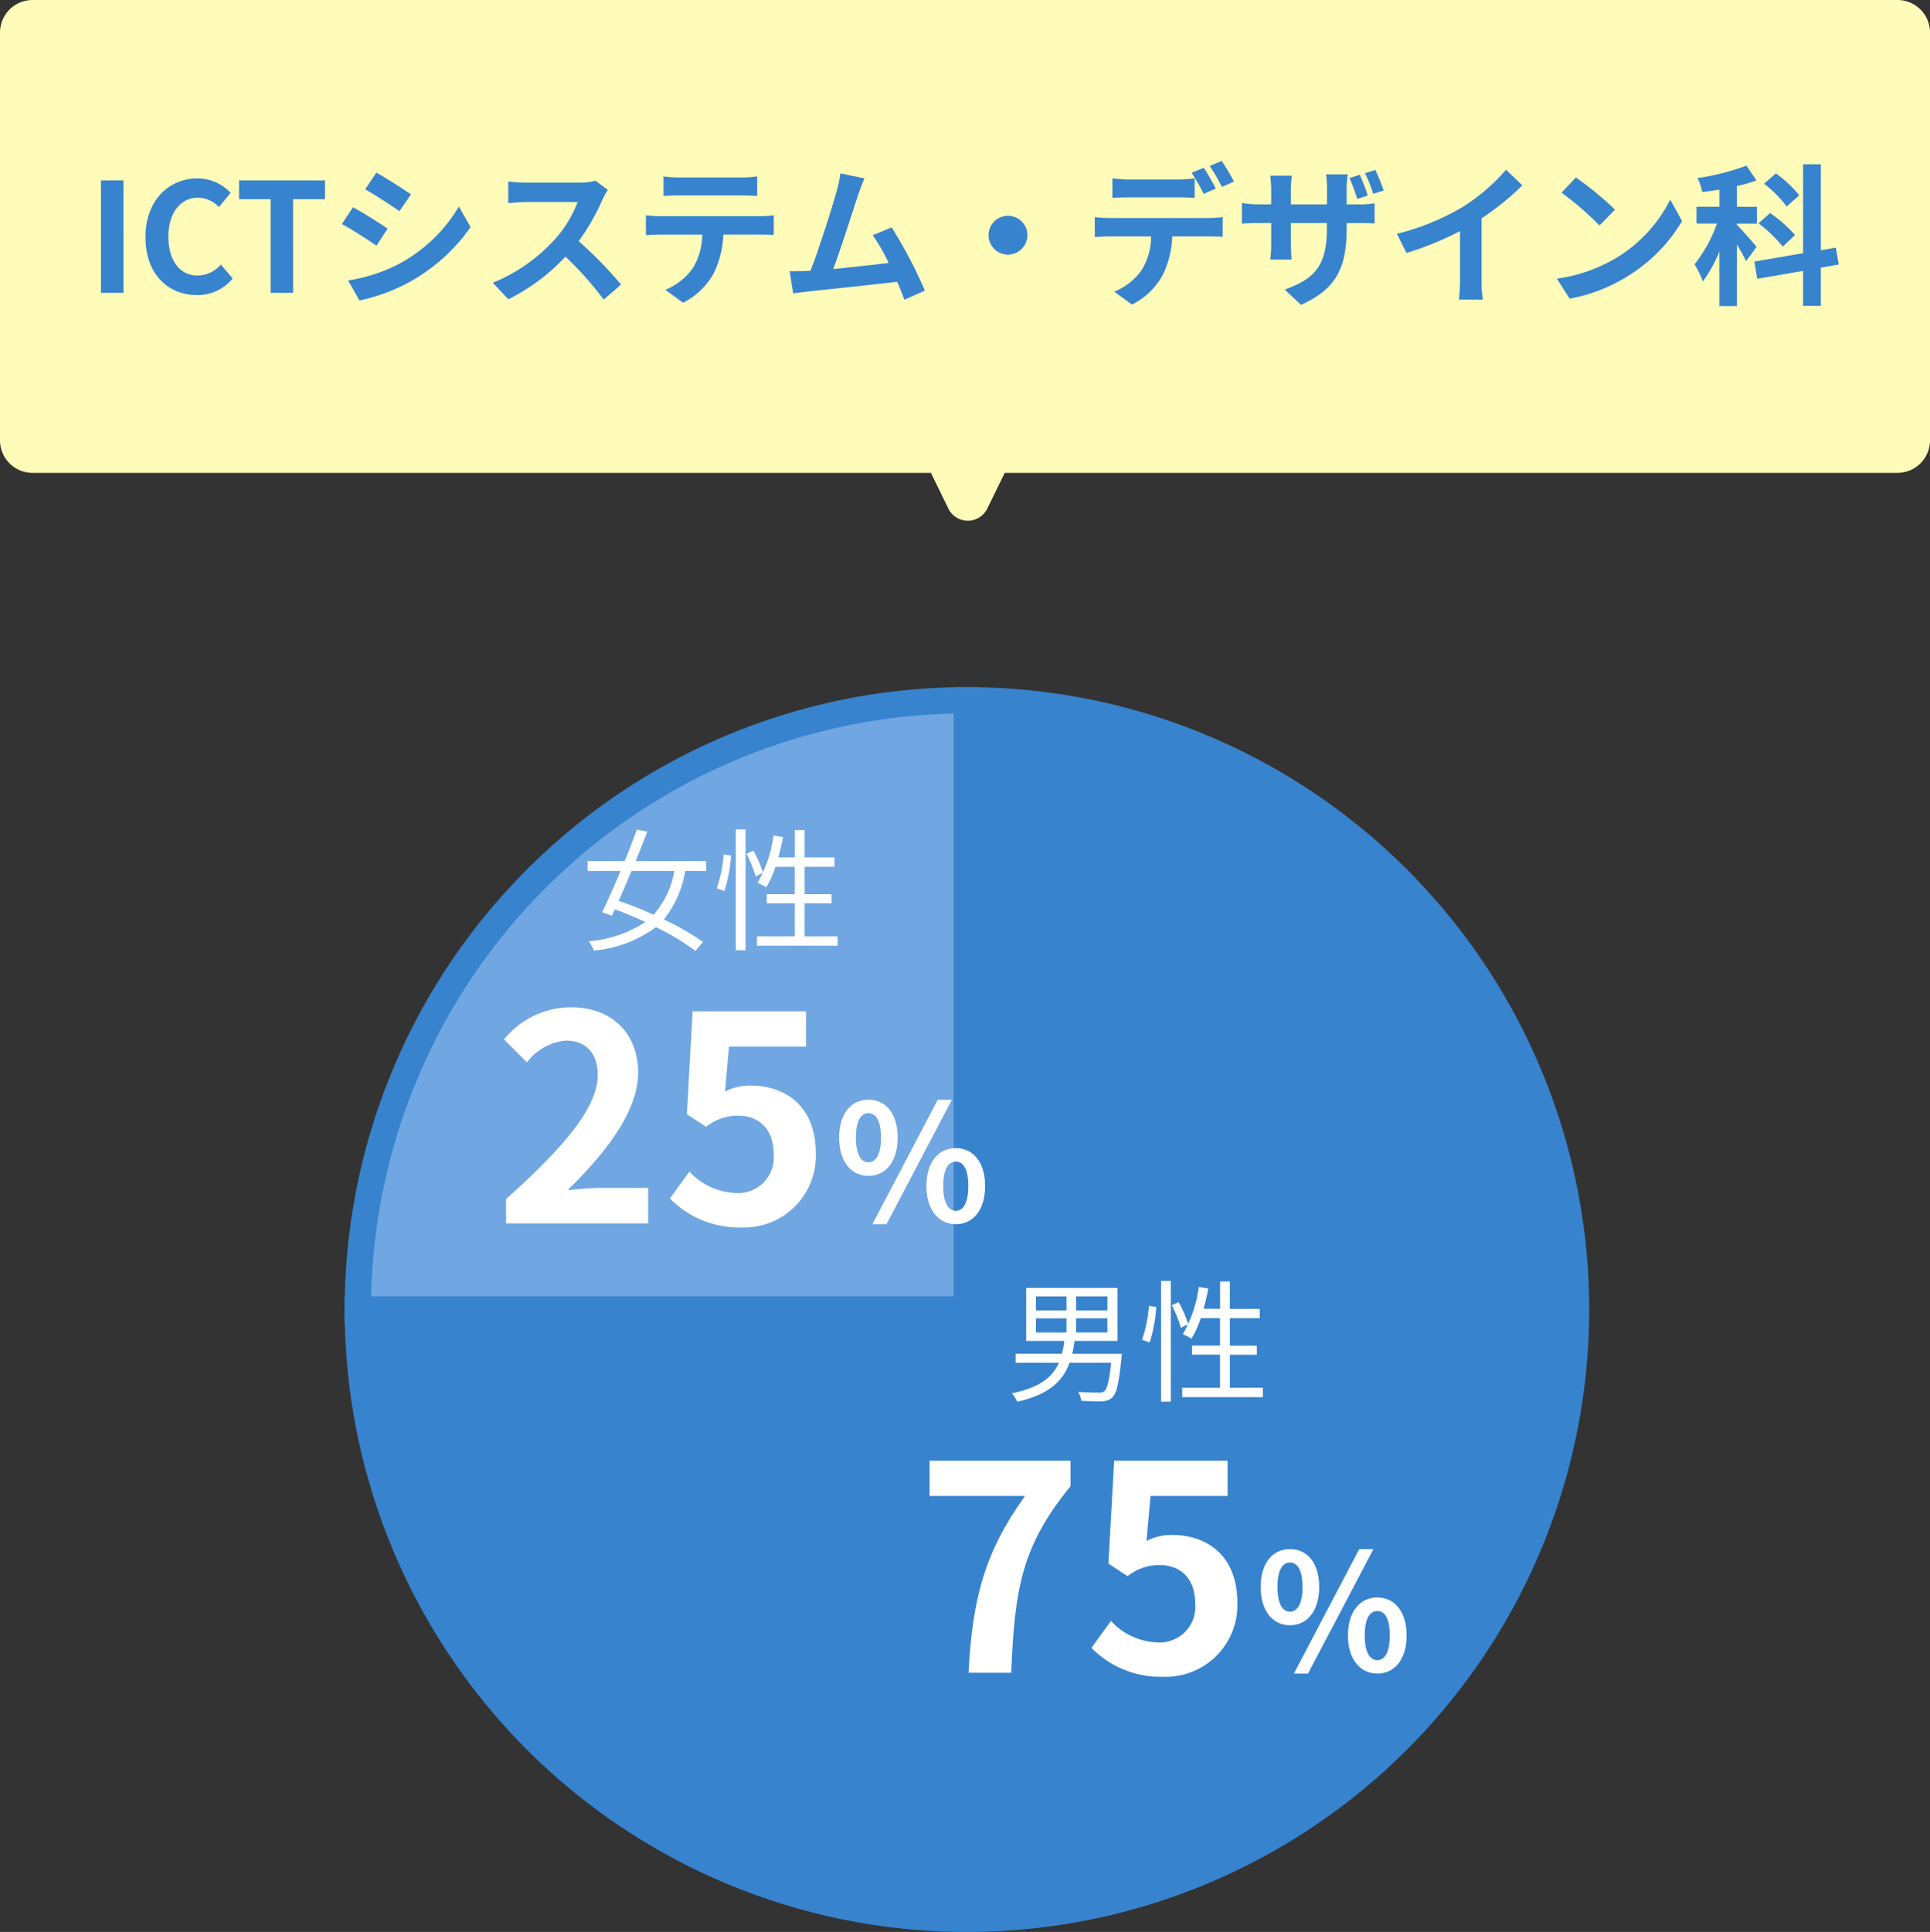
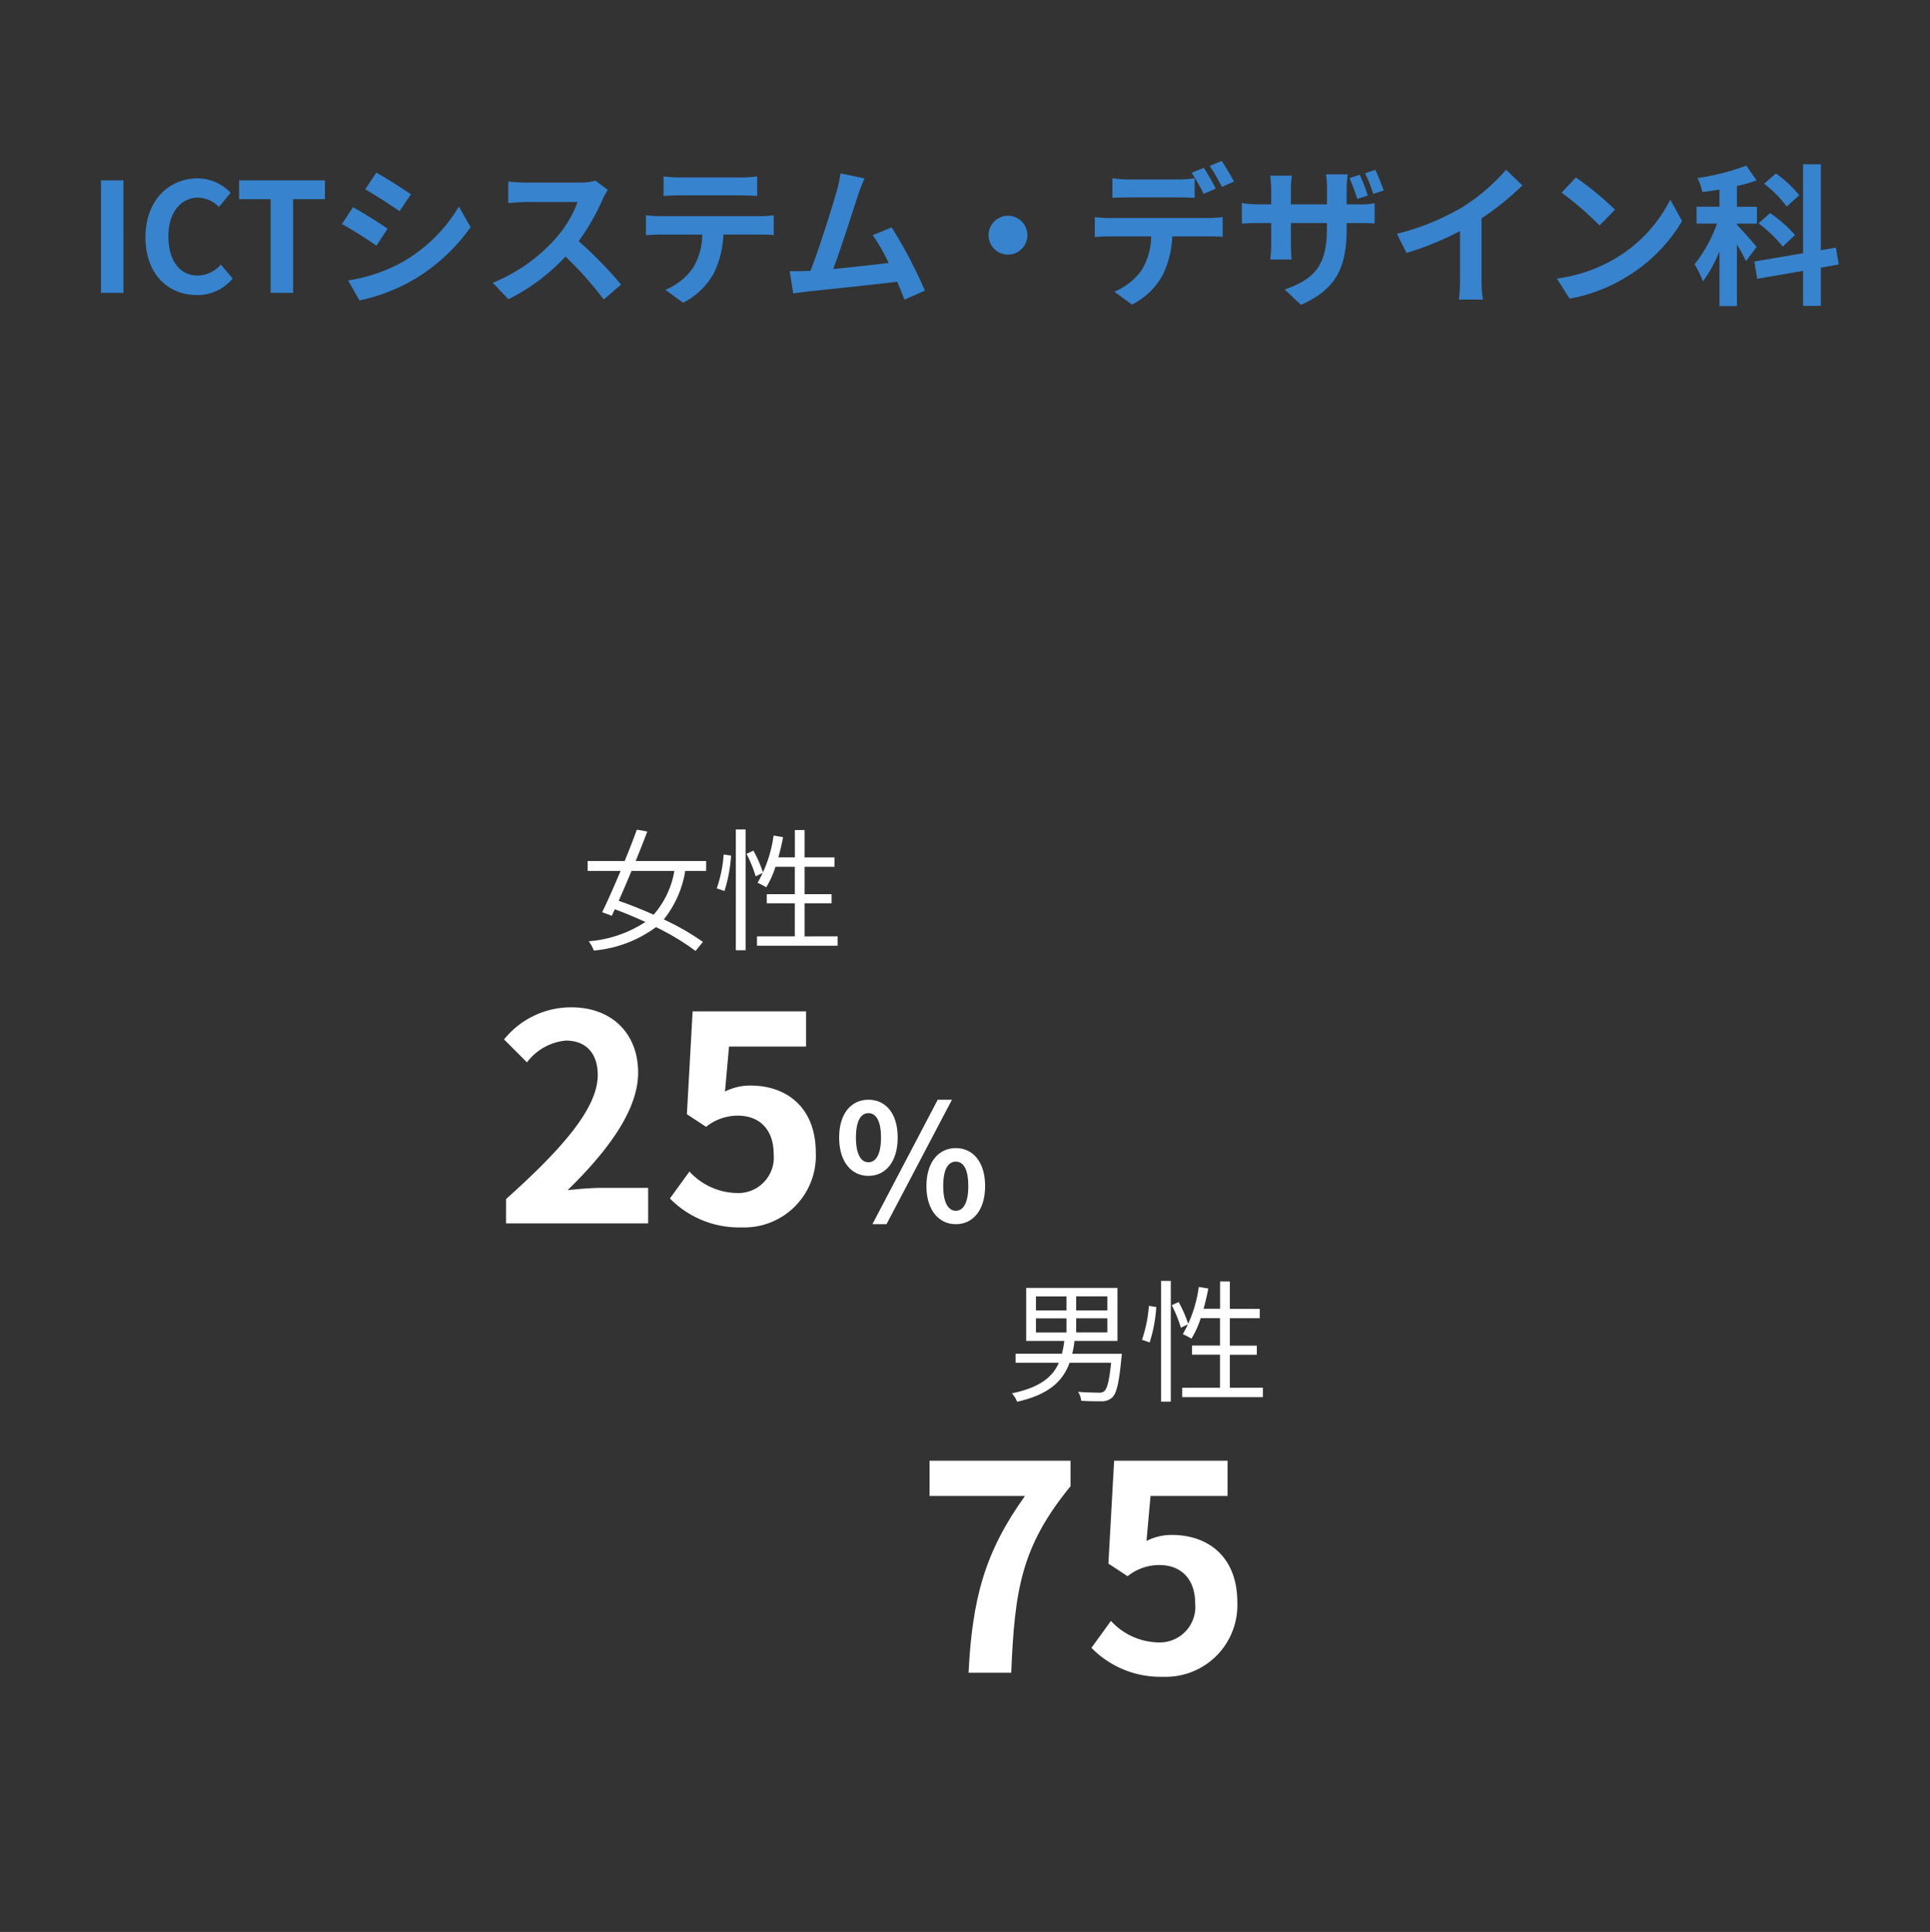
<svg xmlns="http://www.w3.org/2000/svg" width="177.999" height="178.138" viewBox="0 0 177.999 178.138">
  <rect x="0" y="0" width="177.999" height="178.138" fill="#333333" stroke="none" />
  <g id="グループ_9763" data-name="グループ 9763" transform="translate(-748 -1004.351)">
    <g id="グループ_9000" data-name="グループ 9000" transform="translate(154.178 -20)">
      <g id="グループ_8997" data-name="グループ 8997" transform="translate(260.822)">
        <g id="グループ_8513" data-name="グループ 8513" transform="translate(366 1088.921)">
          <g id="グループ_8517" data-name="グループ 8517" transform="translate(0 0)">
            <g id="グループ_8514" data-name="グループ 8514">
              <g id="グループ_8513-2" data-name="グループ 8513">
-                 <path id="パス_6984" data-name="パス 6984" d="M-1531.461,79.7h-56.177a56.178,56.178,0,0,1,56.177-56.178h0Z" transform="translate(1587.639 -23.522)" fill="#70a7e2" stroke="#3783ce" stroke-miterlimit="10" stroke-width="2.426" />
-               </g>
+                 </g>
            </g>
            <g id="グループ_8516" data-name="グループ 8516" transform="translate(0 0)">
              <g id="グループ_8515" data-name="グループ 8515">
-                 <path id="パス_6985" data-name="パス 6985" d="M-1531.461,79.7V23.522A56.178,56.178,0,0,1-1475.283,79.7a56.178,56.178,0,0,1-56.178,56.177A56.178,56.178,0,0,1-1587.639,79.7h56.177Z" transform="translate(1587.639 -23.522)" fill="#3783ce" stroke="#3783ce" stroke-miterlimit="10" stroke-width="2.426" />
-               </g>
+                 </g>
            </g>
          </g>
          <g id="グループ_8518" data-name="グループ 8518" transform="translate(52.733 70.118)">
            <path id="パス_6986" data-name="パス 6986" d="M-1501,130.275h-8.8v-3.25h13v2.351c-4.545,5.549-5.152,9.538-5.469,17.2h-3.937C-1505.862,139.787-1504.726,135.454-1501,130.275Z" transform="translate(1509.799 -127.025)" fill="#fff" />
            <path id="パス_6987" data-name="パス 6987" d="M-1487.765,144.278l1.8-2.484a6.08,6.08,0,0,0,4.307,1.982,3.283,3.283,0,0,0,3.461-3.594c0-2.271-1.321-3.54-3.3-3.54a4.679,4.679,0,0,0-2.933,1.03l-1.77-1.162.528-9.486h10.463v3.25h-7.107l-.37,4.148a5.061,5.061,0,0,1,2.352-.554c3.276,0,6.024,1.955,6.024,6.209a6.607,6.607,0,0,1-6.843,6.869A8.908,8.908,0,0,1-1487.765,144.278Z" transform="translate(1502.692 -127.025)" fill="#fff" />
-             <path id="パス_6988" data-name="パス 6988" d="M-1464.73,142.542c0-2.221,1.118-3.488,2.7-3.488,1.6,0,2.7,1.267,2.7,3.488s-1.1,3.533-2.7,3.533C-1463.612,146.075-1464.73,144.762-1464.73,142.542Zm3.861,0c0-1.625-.507-2.251-1.163-2.251-.641,0-1.147.627-1.147,2.251s.507,2.28,1.147,2.28C-1461.376,144.822-1460.869,144.167-1460.869,142.542Zm5.232-3.488h1.311l-6.036,11.477h-1.3Zm-1.043,7.96c0-2.221,1.132-3.5,2.713-3.5s2.7,1.282,2.7,3.5-1.118,3.517-2.7,3.517S-1456.68,149.22-1456.68,147.014Zm3.86,0c0-1.64-.491-2.252-1.147-2.252s-1.163.612-1.163,2.252c0,1.61.507,2.28,1.163,2.28S-1452.82,148.624-1452.82,147.014Z" transform="translate(1495.262 -130.905)" fill="#fff" />
          </g>
          <g id="グループ_8519" data-name="グループ 8519" transform="translate(60.324 53.535)" style="isolation: isolate">
            <path id="パス_6989" data-name="パス 6989" d="M-1488.457,109.576a3.868,3.868,0,0,1-.036.4c-.219,2.305-.452,3.257-.842,3.622a1.339,1.339,0,0,1-.963.354c-.378.012-1.134,0-1.9-.037a1.937,1.937,0,0,0-.292-.83c.793.061,1.585.074,1.878.074a.715.715,0,0,0,.524-.123c.281-.219.476-.963.646-2.635h-3.83c-.61,1.671-1.866,2.928-4.843,3.6a2.433,2.433,0,0,0-.476-.78c2.6-.537,3.757-1.513,4.33-2.818h-3.988v-.829h4.269a8.6,8.6,0,0,0,.22-1.184h-3.513V103.5h8.416v4.891h-3.964a9.23,9.23,0,0,1-.207,1.184Zm-7.917-4h2.818v-1.293h-2.818Zm0,2.036h2.818v-1.3h-2.818Zm6.587-3.33h-2.878v1.293h2.878Zm0,2.026h-2.878v1.3h2.878Z" transform="translate(1498.593 -102.855)" fill="#fff" />
            <path id="パス_6990" data-name="パス 6990" d="M-1480.881,107.975a12.362,12.362,0,0,0,.635-3.123l.683.1a13.6,13.6,0,0,1-.61,3.269Zm1.757-5.428h.9v11.136h-.9Zm1.622,1.952a11.5,11.5,0,0,1,.89,2.037l-.683.329a12.127,12.127,0,0,0-.842-2.074Zm7.77,7.9v.866h-7.44V112.4h3.488v-3.049h-2.586v-.841h2.586v-2.526h-1.78a8.837,8.837,0,0,1-.854,1.891,7.108,7.108,0,0,0-.8-.415,11.886,11.886,0,0,0,1.475-4.355l.879.146c-.122.634-.268,1.269-.439,1.866h1.525V102.6h.9v2.525h2.757v.866h-2.757v2.526h2.488v.841h-2.488V112.4Z" transform="translate(1492.88 -102.547)" fill="#fff" />
          </g>
          <g id="グループ_8520" data-name="グループ 8520" transform="translate(13.489 28.311)">
            <path id="パス_6991" data-name="パス 6991" d="M-1567.543,82.99c5.311-4.756,8.455-8.429,8.455-11.441,0-1.982-1.083-3.17-2.934-3.17a5.062,5.062,0,0,0-3.593,2.008l-2.114-2.114a7.931,7.931,0,0,1,6.209-2.96c3.7,0,6.156,2.379,6.156,6.025,0,3.54-2.933,7.345-6.5,10.832.978-.105,2.272-.211,3.17-.211h4.254v3.276h-13.105Z" transform="translate(1567.728 -65.313)" fill="#fff" />
            <path id="パス_6992" data-name="パス 6992" d="M-1545.147,83.113l1.8-2.484a6.077,6.077,0,0,0,4.306,1.981,3.283,3.283,0,0,0,3.462-3.593c0-2.272-1.322-3.54-3.3-3.54a4.678,4.678,0,0,0-2.933,1.03l-1.77-1.162.528-9.486h10.463v3.25h-7.107l-.37,4.148a5.057,5.057,0,0,1,2.351-.555c3.276,0,6.024,1.955,6.024,6.209a6.607,6.607,0,0,1-6.843,6.87A8.912,8.912,0,0,1-1545.147,83.113Z" transform="translate(1560.444 -65.489)" fill="#fff" />
            <path id="パス_6993" data-name="パス 6993" d="M-1522.112,81.376c0-2.221,1.118-3.488,2.7-3.488,1.6,0,2.7,1.268,2.7,3.488s-1.1,3.533-2.7,3.533C-1520.994,84.909-1522.112,83.6-1522.112,81.376Zm3.861,0c0-1.625-.507-2.251-1.163-2.251-.641,0-1.148.627-1.148,2.251s.507,2.28,1.148,2.28C-1518.758,83.656-1518.251,83-1518.251,81.376Zm5.232-3.488h1.312l-6.037,11.477h-1.3Zm-1.043,7.96c0-2.221,1.132-3.5,2.713-3.5s2.7,1.282,2.7,3.5-1.119,3.517-2.7,3.517S-1514.063,88.054-1514.063,85.848Zm3.86,0c0-1.639-.492-2.251-1.148-2.251s-1.163.612-1.163,2.251c0,1.61.507,2.28,1.163,2.28S-1510.2,87.458-1510.2,85.848Z" transform="translate(1553.015 -69.369)" fill="#fff" />
          </g>
          <g id="_就職先割合_" data-name=" 就職先割合 " transform="translate(21.194 11.914)" style="isolation: isolate">
            <g id="グループ_8521" data-name="グループ 8521" style="isolation: isolate">
              <path id="パス_6994" data-name="パス 6994" d="M-1547.352,44.933a9.549,9.549,0,0,1-1.976,4.476,22.749,22.749,0,0,1,3.61,2.074l-.683.829a22.509,22.509,0,0,0-3.647-2.195,11.231,11.231,0,0,1-5.733,2.158,3.228,3.228,0,0,0-.475-.853,11.152,11.152,0,0,0,5.233-1.781c-.94-.427-1.9-.83-2.818-1.171-.1.207-.2.415-.281.6l-.89-.329c.488-1,1.1-2.379,1.7-3.805h-3.037v-.915h3.415c.415-1.012.8-2.013,1.122-2.891l.963.171c-.317.843-.683,1.77-1.073,2.721h6.5v.915Zm-4.952,0c-.4.963-.806,1.914-1.184,2.757,1.024.353,2.135.793,3.22,1.281a8.173,8.173,0,0,0,1.915-4.038Z" transform="translate(1556.354 -41.114)" fill="#fff" />
              <path id="パス_6995" data-name="パス 6995" d="M-1538.769,46.537a12.3,12.3,0,0,0,.635-3.123l.683.1a13.591,13.591,0,0,1-.61,3.269Zm1.757-5.428h.9V52.245h-.9Zm1.622,1.952a11.469,11.469,0,0,1,.89,2.037l-.683.329a12.158,12.158,0,0,0-.841-2.074Zm7.77,7.9v.866h-7.441v-.866h3.489V47.915h-2.585v-.841h2.585V44.548h-1.781a8.771,8.771,0,0,1-.854,1.891,7.1,7.1,0,0,0-.8-.415,11.886,11.886,0,0,0,1.476-4.355l.878.146c-.122.634-.269,1.269-.439,1.866h1.524V41.158h.9v2.525h2.756v.866h-2.756v2.526h2.488v.841h-2.488v3.049Z" transform="translate(1550.682 -41.109)" fill="#fff" />
            </g>
          </g>
        </g>
      </g>
    </g>
    <g id="グループ_9217" data-name="グループ 9217" transform="translate(605 -532.648)">
-       <path id="合体_16" data-name="合体 16" d="M47.463,29.885,45.856,26.6H-37a3,3,0,0,1-3-3V-14a3,3,0,0,1,3-3H135a3,3,0,0,1,3,3V23.6a3,3,0,0,1-3,3H52.665l-1.608,3.289a2,2,0,0,1-3.594,0Z" transform="translate(183 1554)" fill="#fffcba" />
      <path id="パス_8712" data-name="パス 8712" d="M-79.688,0h2.072V-10.374h-2.072Zm8.848.2a4.193,4.193,0,0,0,3.3-1.526l-1.092-1.288A2.857,2.857,0,0,1-70.77-1.6c-1.638,0-2.7-1.358-2.7-3.612,0-2.226,1.176-3.57,2.744-3.57a2.729,2.729,0,0,1,1.918.868l1.078-1.316a4.226,4.226,0,0,0-3.038-1.33c-2.618,0-4.816,2-4.816,5.418C-75.586-1.68-73.458.2-70.84.2Zm6.8-.2h2.072V-8.638h2.94v-1.736h-7.924v1.736h2.912Zm9.744-11.088-1.022,1.54c.924.518,2.38,1.47,3.164,2.016l1.05-1.554C-51.828-9.59-53.368-10.584-54.292-11.088Zm-2.6,9.94L-55.846.7A17.035,17.035,0,0,0-51.17-1.036,16.9,16.9,0,0,0-45.6-6.062l-1.078-1.9a14.271,14.271,0,0,1-5.446,5.25A15.17,15.17,0,0,1-56.9-1.148Zm.448-6.748L-57.47-6.342c.938.49,2.394,1.442,3.192,1.988l1.022-1.568C-53.97-6.426-55.51-7.392-56.448-7.9Zm23.506-1.6-1.148-.854a5.018,5.018,0,0,1-1.442.182h-4.942a15.641,15.641,0,0,1-1.652-.1v1.988c.294-.014,1.064-.1,1.652-.1h4.746a10.847,10.847,0,0,1-2.086,3.43,15.694,15.694,0,0,1-5.74,4.018L-42.112.588a18.441,18.441,0,0,0,5.264-3.934A31.926,31.926,0,0,1-33.32.616l1.6-1.386a39.357,39.357,0,0,0-3.906-4,20.583,20.583,0,0,0,2.2-3.85A6.615,6.615,0,0,1-32.942-9.492Zm5.138-1.246v1.806c.434-.028,1.022-.056,1.512-.056h5.614c.49,0,1.036.028,1.512.056v-1.806a10.968,10.968,0,0,1-1.512.1h-5.628A10.768,10.768,0,0,1-27.8-10.738Zm-1.624,3.584V-5.32c.392-.028.924-.056,1.344-.056h3.85A6.016,6.016,0,0,1-25.1-2.282a5.816,5.816,0,0,1-2.534,2L-26,.91a6.718,6.718,0,0,0,2.814-2.688,8.882,8.882,0,0,0,.9-3.6h3.374c.392,0,.924.014,1.274.042v-1.82a10.588,10.588,0,0,1-1.274.084h-9.17C-28.518-7.07-29.008-7.112-29.428-7.154Zm20.16-3.4-2.226-.462a10.188,10.188,0,0,1-.336,1.624c-.406,1.456-1.61,5.292-2.422,7.364-.126,0-.266.014-.378.014C-15.092-2-15.694-2-16.17-2l.322,2.044c.448-.056.966-.126,1.316-.168,1.764-.182,6.006-.63,8.274-.9.266.6.49,1.176.672,1.652L-3.7-.21A43.058,43.058,0,0,0-6.762-6.034l-1.75.714a16.922,16.922,0,0,1,1.47,2.562c-1.414.168-3.4.392-5.11.56.7-1.876,1.834-5.432,2.282-6.8C-9.66-9.618-9.45-10.136-9.268-10.556ZM3.962-7.112A1.8,1.8,0,0,0,2.17-5.32,1.8,1.8,0,0,0,3.962-3.528,1.8,1.8,0,0,0,5.754-5.32,1.8,1.8,0,0,0,3.962-7.112Zm9.632-3.458v1.806c.42-.028,1.022-.042,1.5-.042H19.67c.49,0,1.036.014,1.512.042V-10.57a10.989,10.989,0,0,1-1.512.112H15.092A10.475,10.475,0,0,1,13.594-10.57ZM11.97-6.986v1.834c.392-.028.938-.056,1.344-.056h3.85A6.016,6.016,0,0,1,16.3-2.114a5.717,5.717,0,0,1-2.534,2L15.4,1.078A6.635,6.635,0,0,0,18.214-1.61a8.882,8.882,0,0,0,.9-3.6h3.374c.392,0,.924.014,1.274.042v-1.82a10.588,10.588,0,0,1-1.274.084h-9.17A10.659,10.659,0,0,1,11.97-6.986Zm10.052-4.55-1.12.462a17.826,17.826,0,0,1,1.106,1.946l1.12-.49C22.862-10.136,22.372-11.018,22.022-11.536Zm1.652-.63-1.106.462a16.517,16.517,0,0,1,1.12,1.932l1.12-.49A21.9,21.9,0,0,0,23.674-12.166ZM36.4-10.892l-.938.308a18.538,18.538,0,0,1,.714,1.918l.966-.308A14.2,14.2,0,0,0,36.4-10.892Zm1.442-.448-.952.308a12.539,12.539,0,0,1,.756,1.9l.966-.308C38.43-9.968,38.108-10.78,37.842-11.34ZM35.2-5.978V-6.44h1.05c.728,0,1.218.014,1.526.042V-8.26a8.3,8.3,0,0,1-1.54.1H35.2v-1.47a8.992,8.992,0,0,1,.1-1.3h-2a9.239,9.239,0,0,1,.084,1.3v1.47H30.058V-9.534a11.165,11.165,0,0,1,.084-1.274H28.154c.042.434.084.854.084,1.26v1.386h-1.19a9.257,9.257,0,0,1-1.512-.126v1.9c.308-.014.812-.056,1.512-.056h1.19v1.9a11.322,11.322,0,0,1-.084,1.47h1.96c-.014-.28-.056-.84-.056-1.47v-1.9h3.318v.532c0,3.444-1.19,4.648-3.892,5.6l1.5,1.414C34.37-.392,35.2-2.506,35.2-5.978Zm4.634.532.882,1.764A28.053,28.053,0,0,0,45.654-5.7v4.48a15.679,15.679,0,0,1-.1,1.834h2.212a9.625,9.625,0,0,1-.126-1.834V-6.874a25.679,25.679,0,0,0,3.766-3.038L49.9-11.354a17.948,17.948,0,0,1-3.948,3.4A22.512,22.512,0,0,1,39.83-5.446ZM56.336-10.64,55.02-9.24a29.109,29.109,0,0,1,3.5,3.024l1.428-1.456A28.276,28.276,0,0,0,56.336-10.64Zm-1.75,9.324L55.762.532a15.162,15.162,0,0,0,5.194-1.974,14.887,14.887,0,0,0,5.18-5.18L65.044-8.6a13.182,13.182,0,0,1-5.1,5.446A14.43,14.43,0,0,1,54.586-1.316ZM76.944-9a11.178,11.178,0,0,0-2.156-2.016l-1.092.952a10.5,10.5,0,0,1,2.086,2.1Zm-.392,3.668a12.336,12.336,0,0,0-2.3-2.03l-1.064.952A12.611,12.611,0,0,1,75.418-4.27ZM73.01-4.242c-.266-.322-1.414-1.638-1.82-2.03v-.112h1.848V-7.938H71.19V-9.856A12.483,12.483,0,0,0,73-10.374l-.938-1.358a22.235,22.235,0,0,1-4.508,1.148A5.037,5.037,0,0,1,68-9.3c.518-.056,1.036-.14,1.582-.224v1.582H67.466v1.554h1.89a13.131,13.131,0,0,1-2.072,3.752,9.183,9.183,0,0,1,.77,1.582A13.03,13.03,0,0,0,69.58-3.822v5.04h1.61V-4.466a15.167,15.167,0,0,1,.84,1.54Zm7.574,1.624-.266-1.554-1.386.238v-7.924H77.294v8.2l-4.494.77L73.066-1.3l4.228-.728V1.2h1.638V-2.324Z" transform="translate(232 1564.004)" fill="#3783ce" />
    </g>
  </g>
</svg>